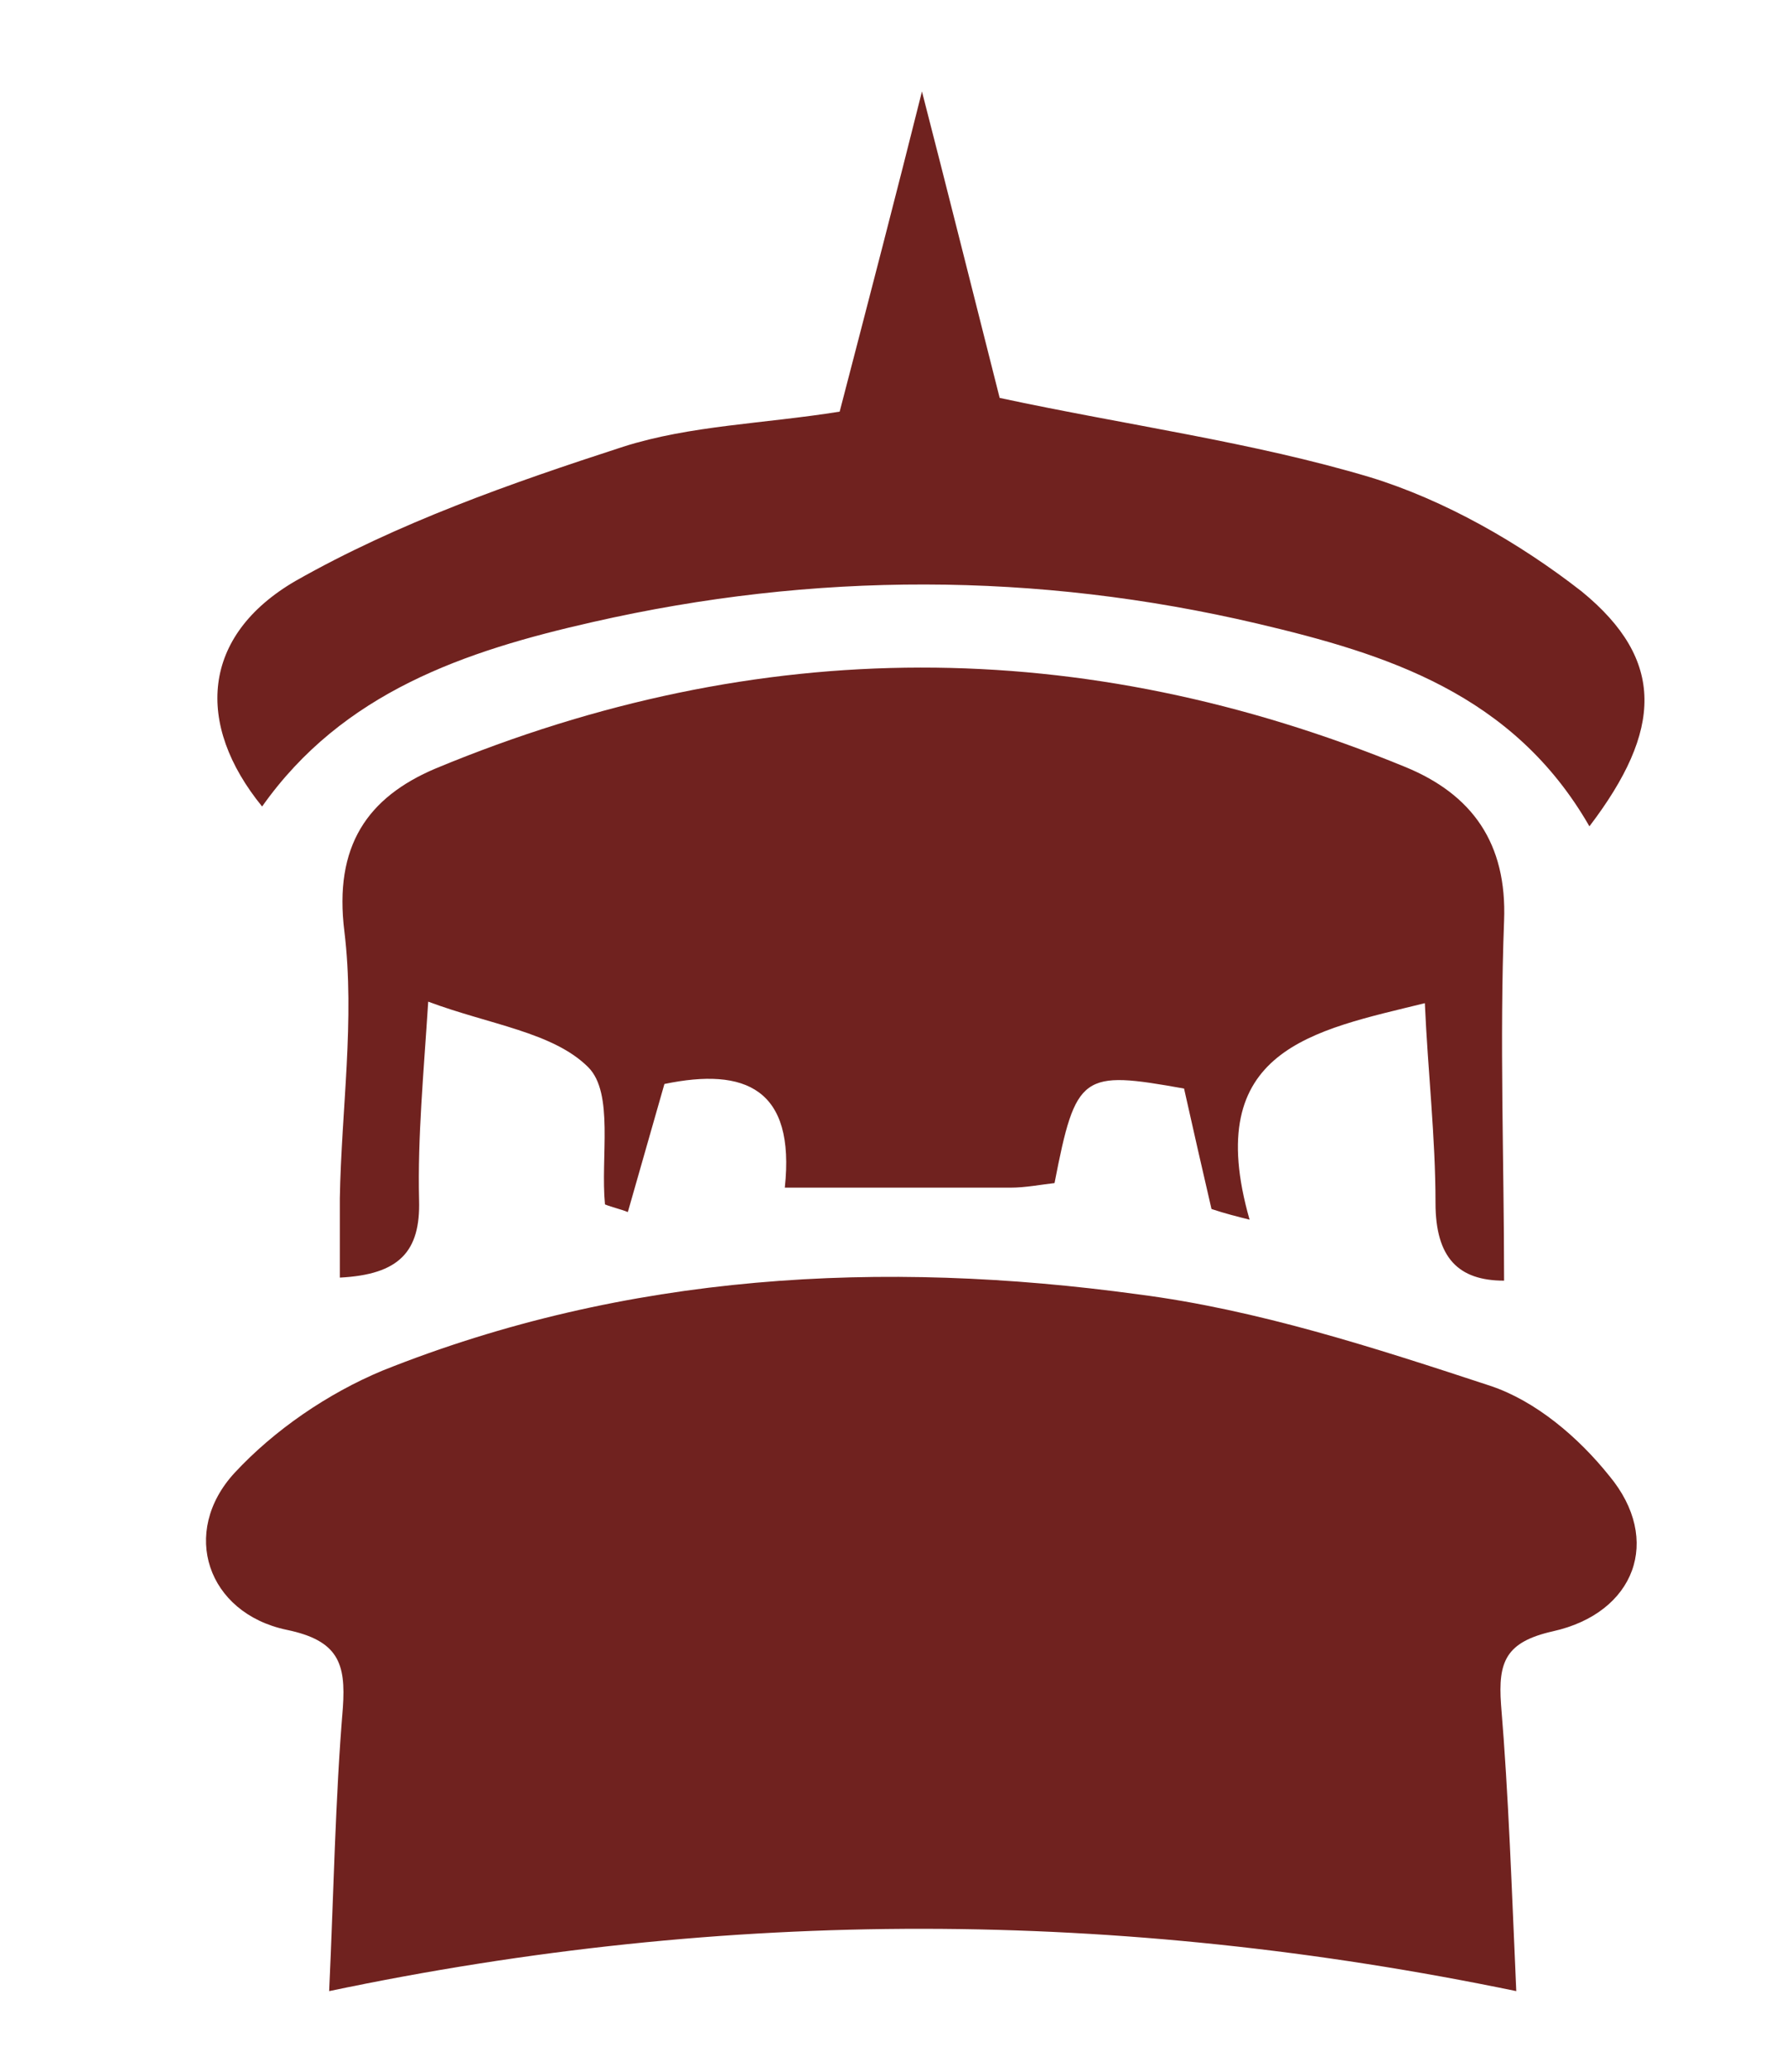
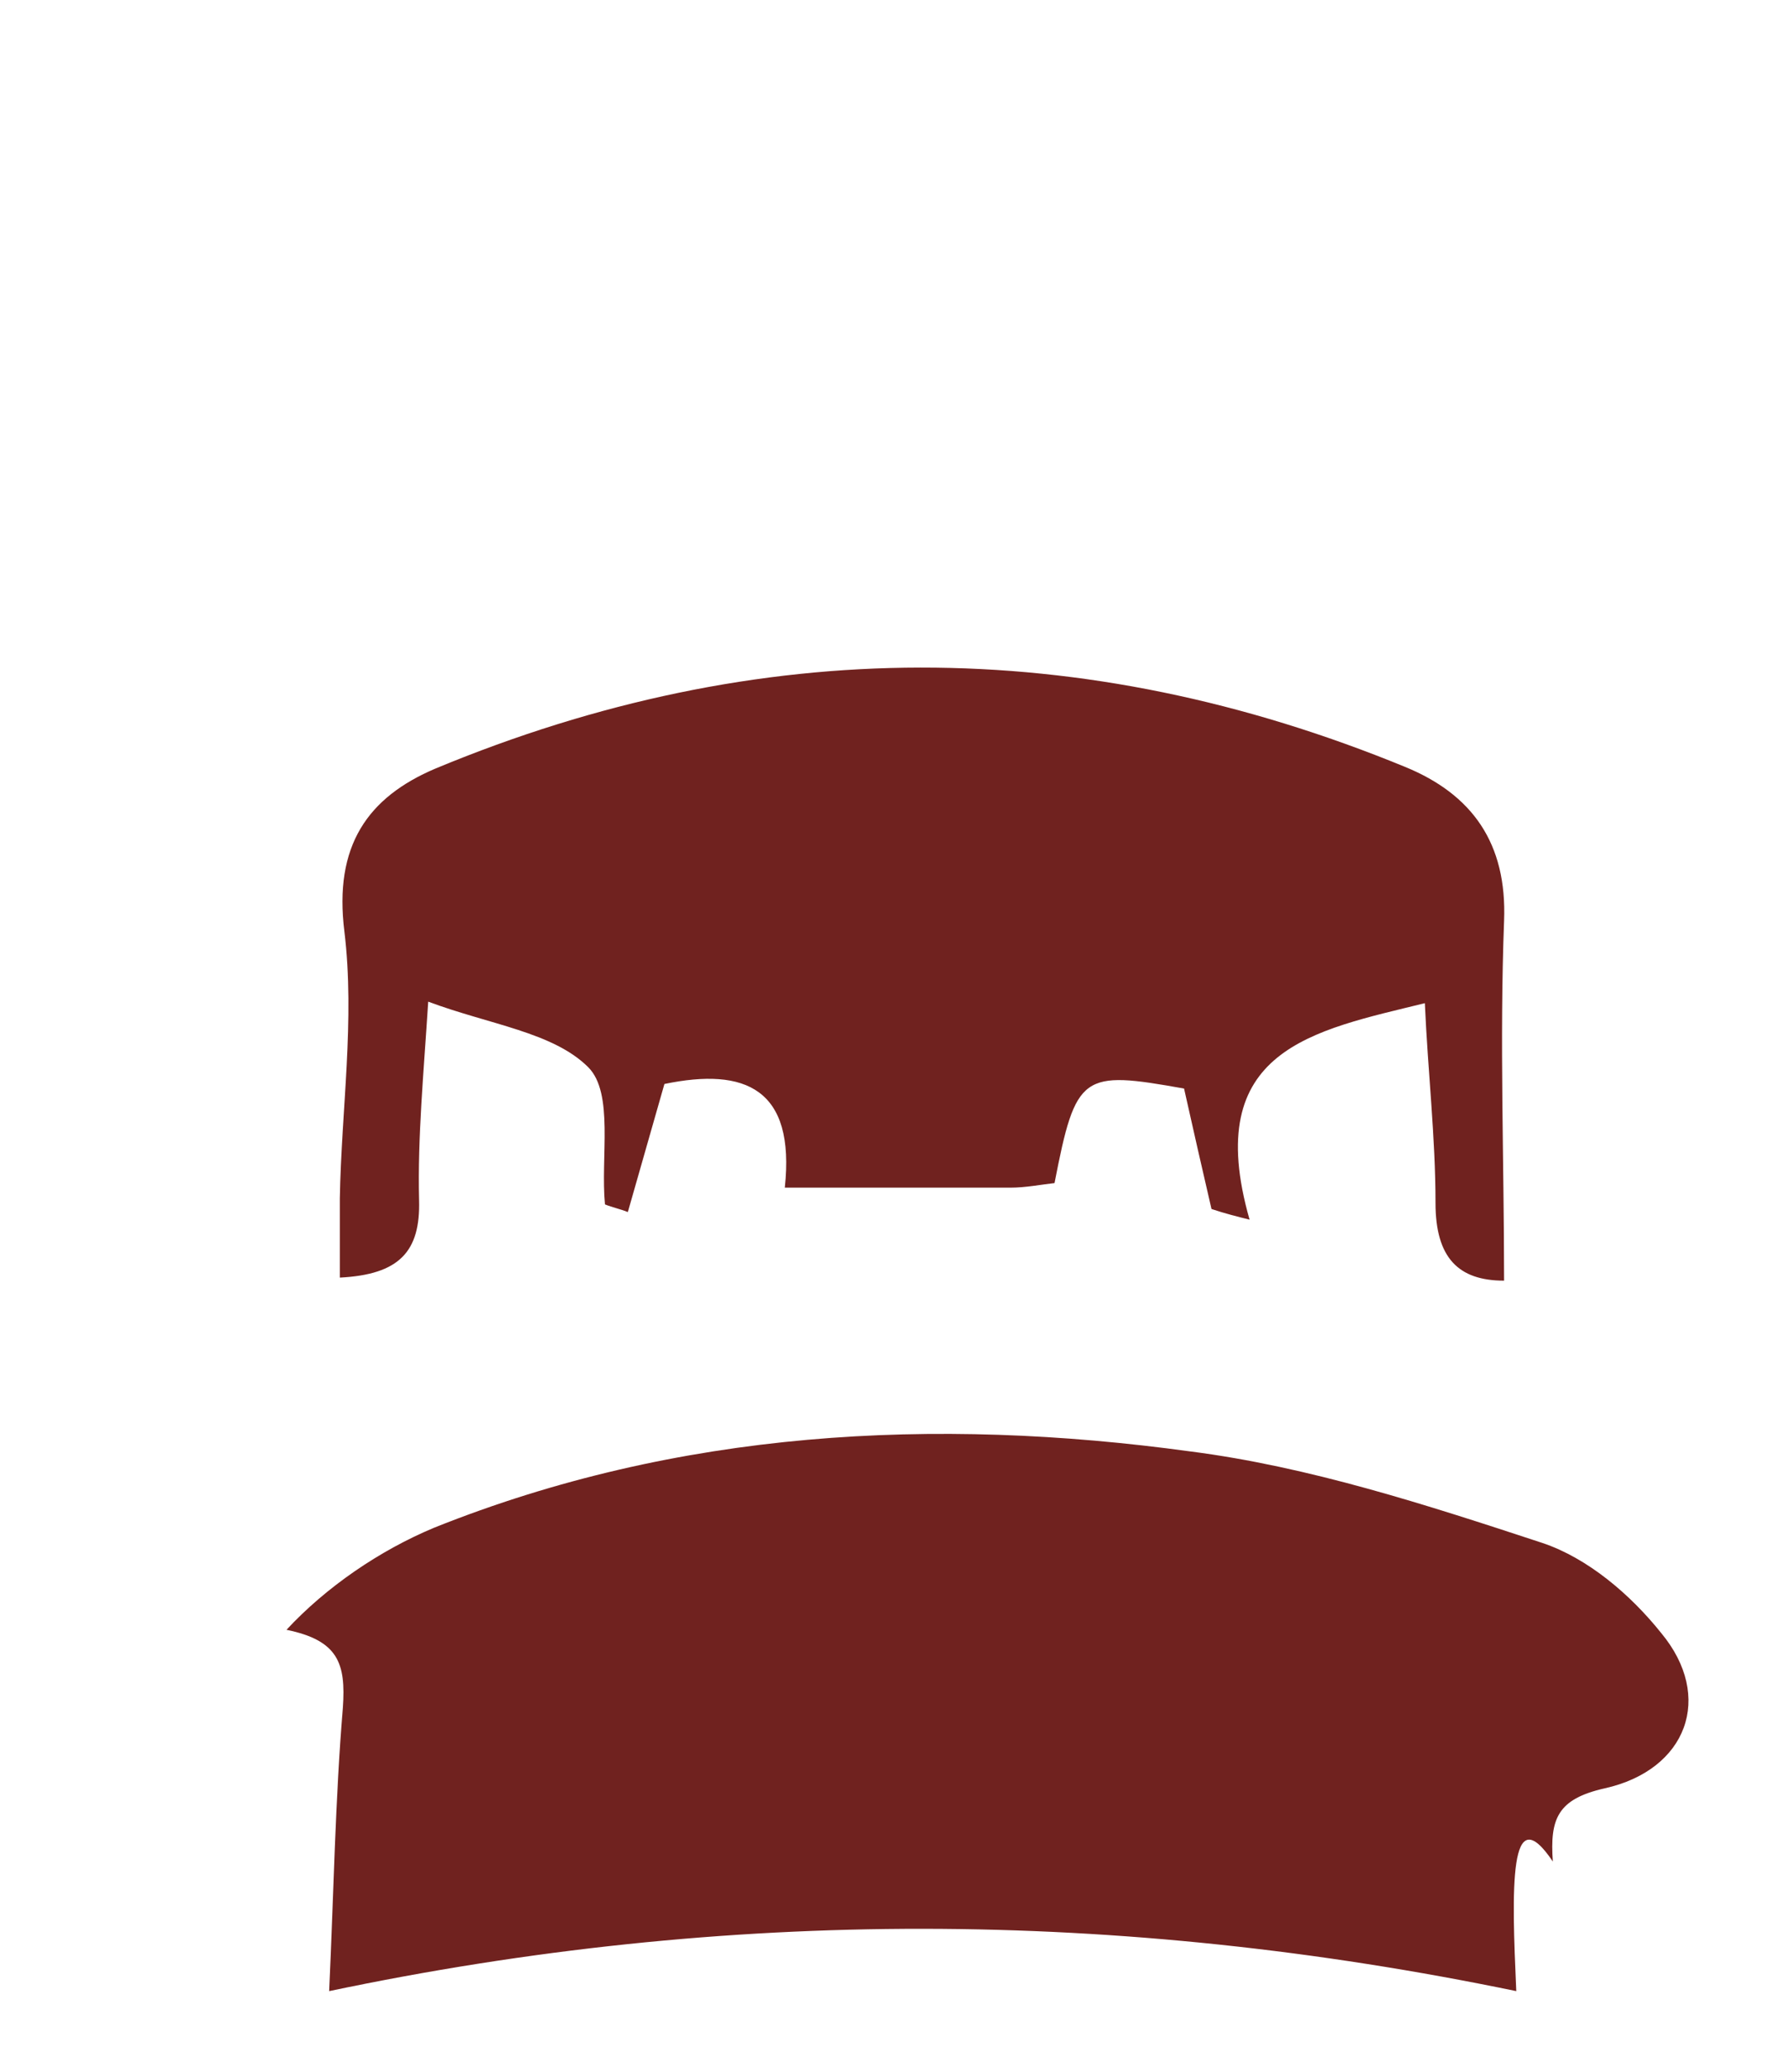
<svg xmlns="http://www.w3.org/2000/svg" version="1.1" id="Layer_1" x="0px" y="0px" viewBox="0 0 117.2 135.9" enable-background="new 0 0 117.2 135.9" xml:space="preserve">
-   <path fill="#70221F" d="M99.5,130.6c-26.1-5.4-51.7-5.5-77.9,0c0.3-6.5,0.4-12.6,0.9-18.6c0.2-2.9-0.3-4.4-3.7-5.1  c-5.2-1.1-7-6.4-3.4-10.3c2.6-2.8,6.1-5.2,9.7-6.7c16-6.4,32.8-7.3,49.6-5c7.8,1,15.5,3.5,23.1,6c3,1,5.8,3.4,7.8,5.9  c3.5,4.2,1.7,9-3.7,10.2c-3.1,0.7-3.6,2-3.4,4.8C99,117.8,99.2,123.9,99.5,130.6z" />
+   <path fill="#70221F" d="M99.5,130.6c-26.1-5.4-51.7-5.5-77.9,0c0.3-6.5,0.4-12.6,0.9-18.6c0.2-2.9-0.3-4.4-3.7-5.1  c2.6-2.8,6.1-5.2,9.7-6.7c16-6.4,32.8-7.3,49.6-5c7.8,1,15.5,3.5,23.1,6c3,1,5.8,3.4,7.8,5.9  c3.5,4.2,1.7,9-3.7,10.2c-3.1,0.7-3.6,2-3.4,4.8C99,117.8,99.2,123.9,99.5,130.6z" />
  <path fill="#70221F" d="M98.7,84c-3,0-4.5-1.5-4.5-5.1c0-4.3-0.5-8.6-0.7-13.1c-7.3,1.8-14.7,3-11.5,14.2c-0.8-0.2-1.6-0.4-2.5-0.7  c-0.6-2.6-1.2-5.2-1.8-7.9c-6.7-1.2-7.1-1-8.5,6.2c-0.9,0.1-1.9,0.3-2.9,0.3c-4.8,0-9.6,0-14.8,0c0.7-6.5-2.6-7.9-7.9-6.8  c-0.8,2.8-1.6,5.6-2.4,8.4c-0.5-0.2-1-0.3-1.5-0.5c-0.3-3.1,0.6-7.3-1.1-9c-2.3-2.3-6.5-2.8-10.5-4.3c-0.3,4.7-0.7,8.9-0.6,13  c0.1,3.4-1.3,4.9-5.2,5.1c0-1.8,0-3.5,0-5.2c0.1-5.8,1-11.7,0.3-17.5c-0.7-5.6,1.5-8.8,6-10.7c21.2-8.8,42.4-8.8,63.6-0.1  c4.4,1.8,6.7,5,6.5,10.1C98.4,68.3,98.7,76.1,98.7,84z" />
-   <path fill="#70221F" d="M104.3,54.2c-5-8.7-13.3-11.3-21.8-13.3c-14.5-3.4-29.1-3.4-43.6-0.1c-8.4,1.9-16.4,4.6-21.7,12.1  c-4.4-5.4-4-11.2,2.2-14.8c6.7-3.8,14.1-6.4,21.5-8.8c4.4-1.4,9.2-1.5,14.2-2.3C57,19.7,58.9,12.4,60.5,6c1.6,6.2,3.4,13.4,5.1,20.1  c8.4,1.8,16.6,2.9,24.3,5.2c4.9,1.5,9.8,4.3,13.9,7.5C109.3,43.3,109.1,47.9,104.3,54.2z" />
</svg>